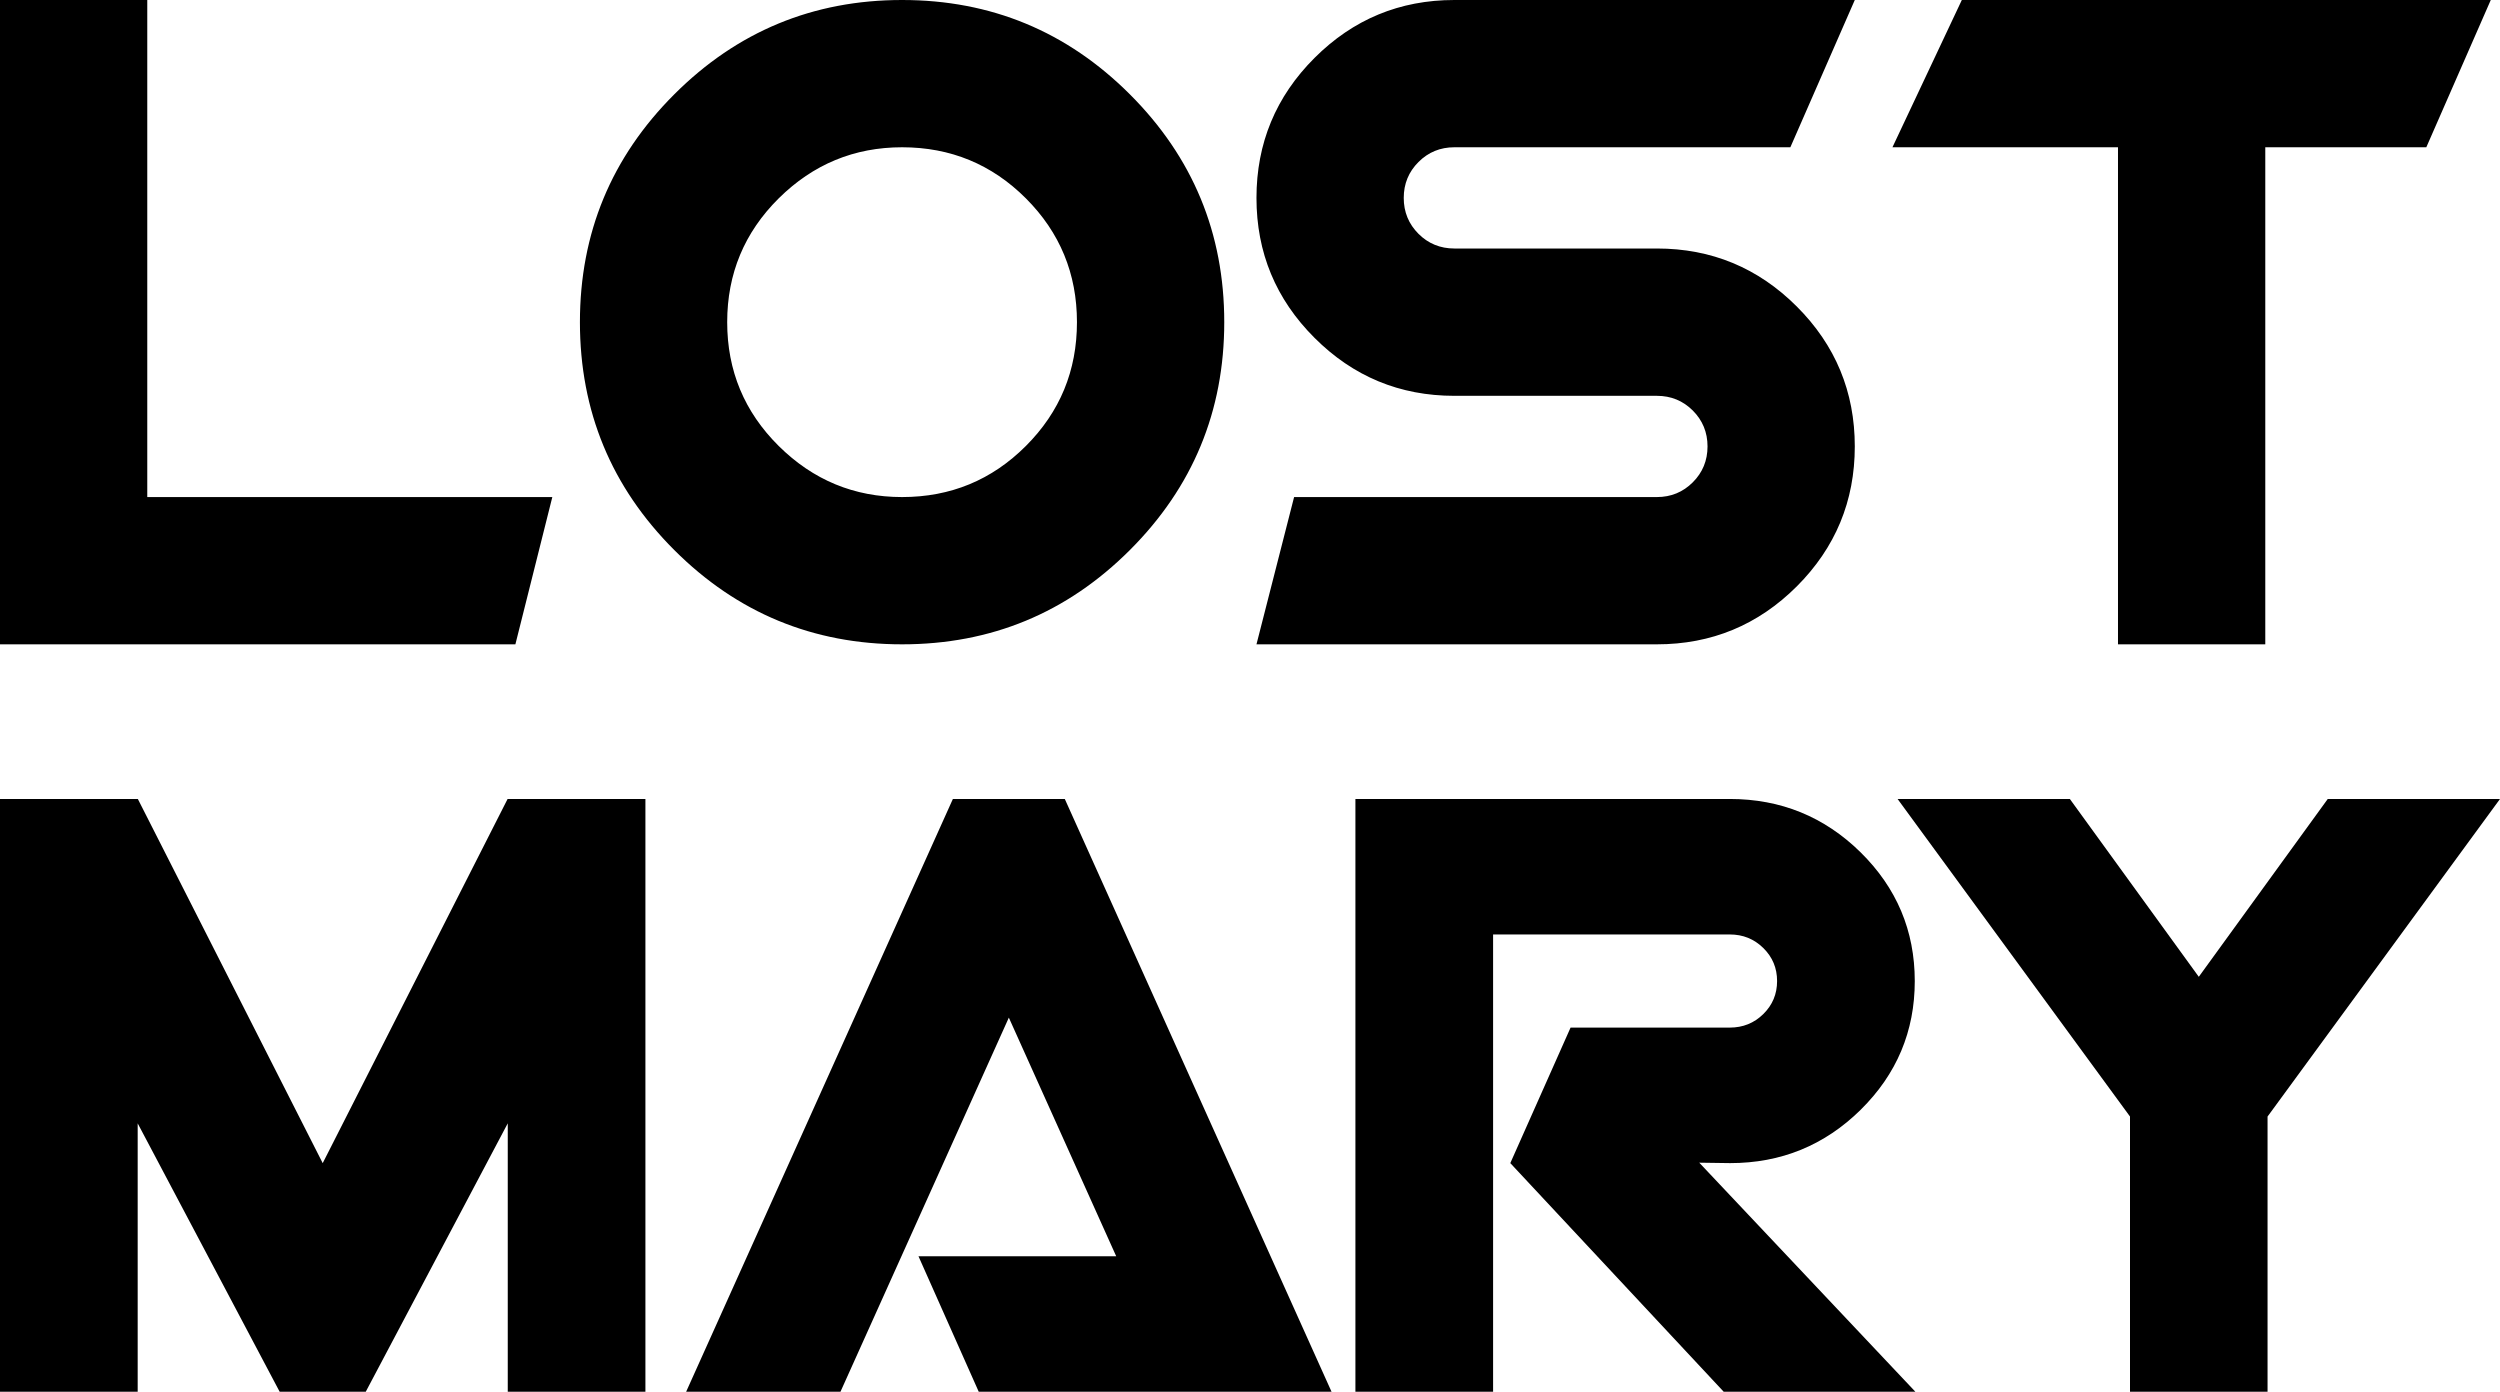
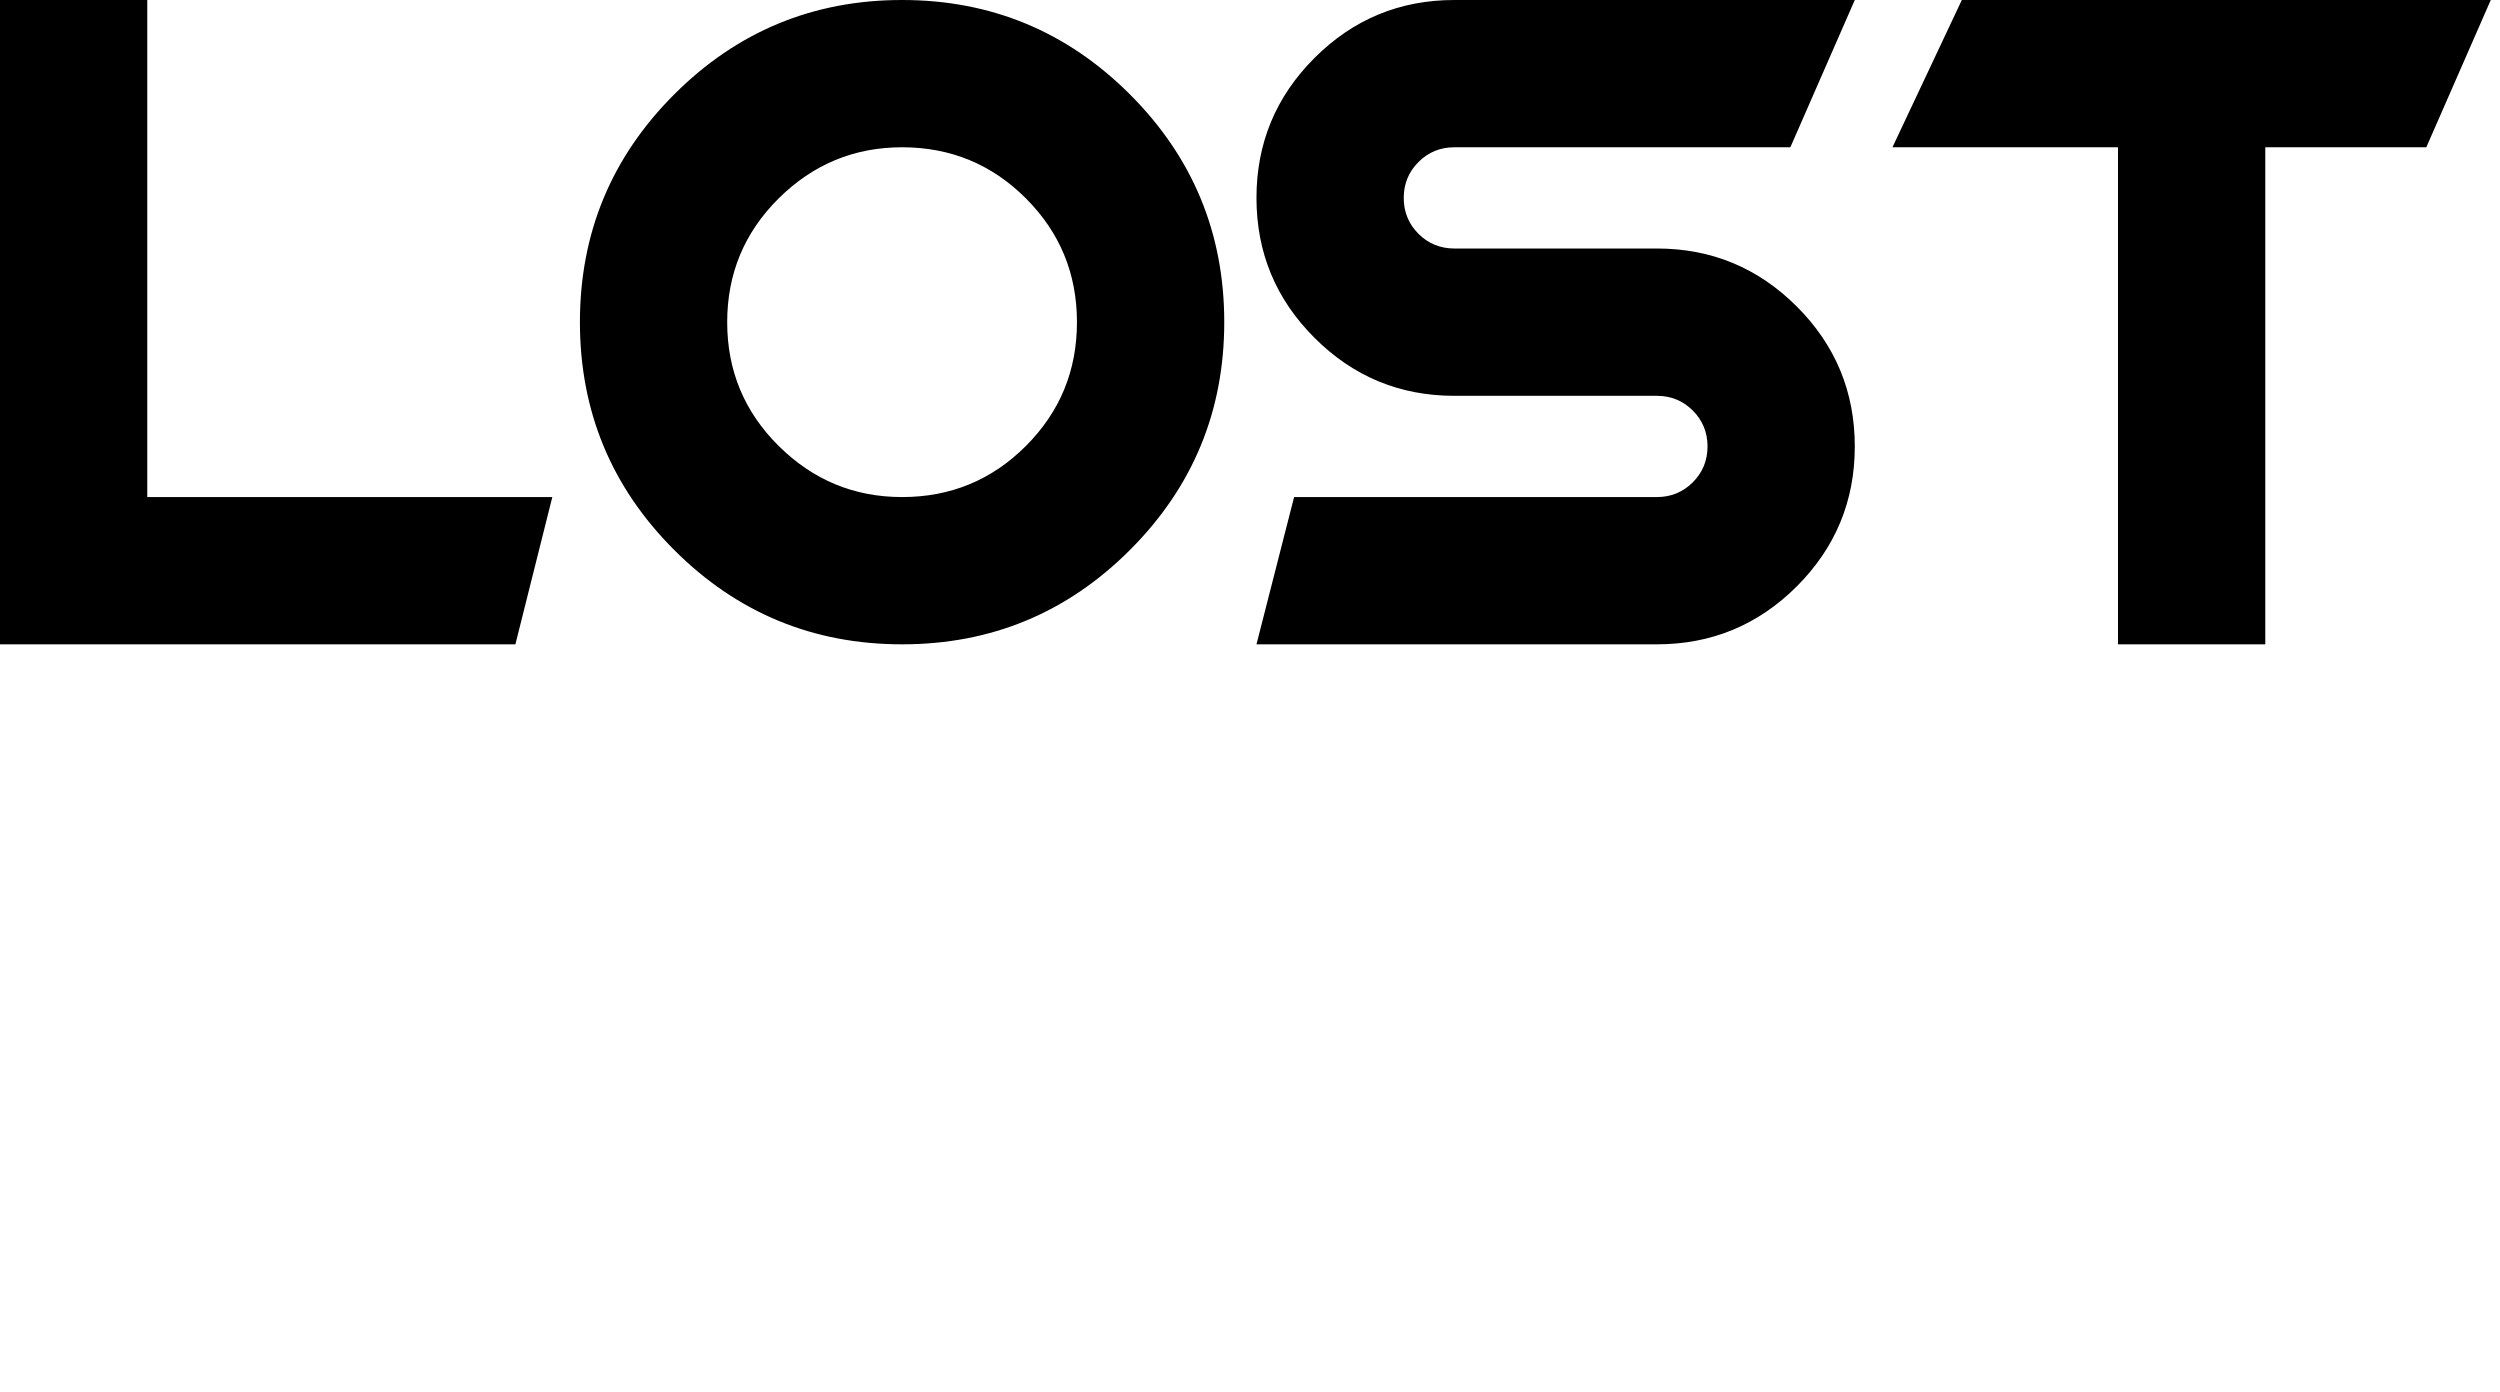
<svg xmlns="http://www.w3.org/2000/svg" width="97" height="54" viewBox="0 0 97 54" fill="none">
-   <path d="M12.521 45.13L5.348 31H0V54H5.342V43.586L10.851 54H14.191L19.701 43.585V54H25.042V31H19.695L12.521 45.13Z" fill="black" />
-   <path d="M51.664 54L41.314 31H36.972L26.622 54H32.61L39.143 39.484L43.309 48.743H35.637L37.975 54H51.664Z" fill="black" />
-   <path d="M72.19 33.069C70.787 31.69 69.095 31 67.114 31H52.59V54H57.932V36.257H67.114C67.626 36.257 68.06 36.432 68.416 36.783C68.773 37.134 68.951 37.56 68.951 38.065C68.951 38.568 68.773 38.995 68.416 39.346C68.06 39.696 67.626 39.871 67.114 39.871H60.938L58.6 45.129L66.88 54H74.317L65.931 45.112L67.129 45.129C69.106 45.129 70.794 44.438 72.194 43.059C73.593 41.678 74.293 40.014 74.293 38.065C74.293 36.115 73.592 34.45 72.19 33.069Z" fill="black" />
-   <path d="M85.313 37.9L80.31 31H73.626L82.644 43.321V54H87.981V43.322L97 31H90.317L85.313 37.9Z" fill="black" />
  <path fill-rule="evenodd" clip-rule="evenodd" d="M5.714 0V19.286H21.43L19.997 25H0V0H5.714ZM35.001 0C38.452 0 41.399 1.221 43.84 3.661C46.281 6.102 47.501 9.048 47.501 12.5C47.501 15.953 46.281 18.9 43.84 21.341C41.399 23.781 38.452 25 35.001 25C31.548 25 28.601 23.781 26.161 21.341C23.719 18.9 22.501 15.953 22.501 12.5C22.501 9.048 23.719 6.102 26.161 3.661C28.601 1.221 31.548 0 35.001 0ZM71.966 0L69.466 5.714H56.429C55.882 5.714 55.418 5.905 55.037 6.286C54.656 6.667 54.465 7.131 54.465 7.679C54.465 8.226 54.656 8.69 55.037 9.072C55.418 9.452 55.882 9.642 56.429 9.642H64.287C66.405 9.642 68.215 10.392 69.716 11.893C71.216 13.392 71.966 15.202 71.966 17.321C71.966 19.44 71.216 21.25 69.716 22.751C68.215 24.25 66.405 25 64.287 25H48.751L50.211 19.286H64.287C64.834 19.286 65.299 19.095 65.68 18.714C66.061 18.334 66.252 17.869 66.252 17.321C66.252 16.774 66.061 16.31 65.68 15.928C65.299 15.548 64.834 15.358 64.287 15.358H56.429C54.311 15.358 52.501 14.607 51.002 13.107C49.501 11.607 48.751 9.798 48.751 7.679C48.751 5.56 49.501 3.75 51.002 2.249C52.501 0.75 54.311 0 56.429 0H71.966ZM96.642 0L94.141 5.714H87.893V25H82.178V5.714H73.427L76.119 0H96.642ZM35.001 5.714C33.144 5.714 31.548 6.375 30.214 7.696C28.881 9.019 28.215 10.62 28.215 12.5C28.215 14.382 28.881 15.982 30.214 17.304C31.548 18.626 33.144 19.286 35.001 19.286C36.881 19.286 38.483 18.626 39.804 17.304C41.126 15.982 41.786 14.382 41.786 12.5C41.786 10.62 41.126 9.019 39.804 7.696C38.483 6.375 36.881 5.714 35.001 5.714Z" fill="black" />
</svg>